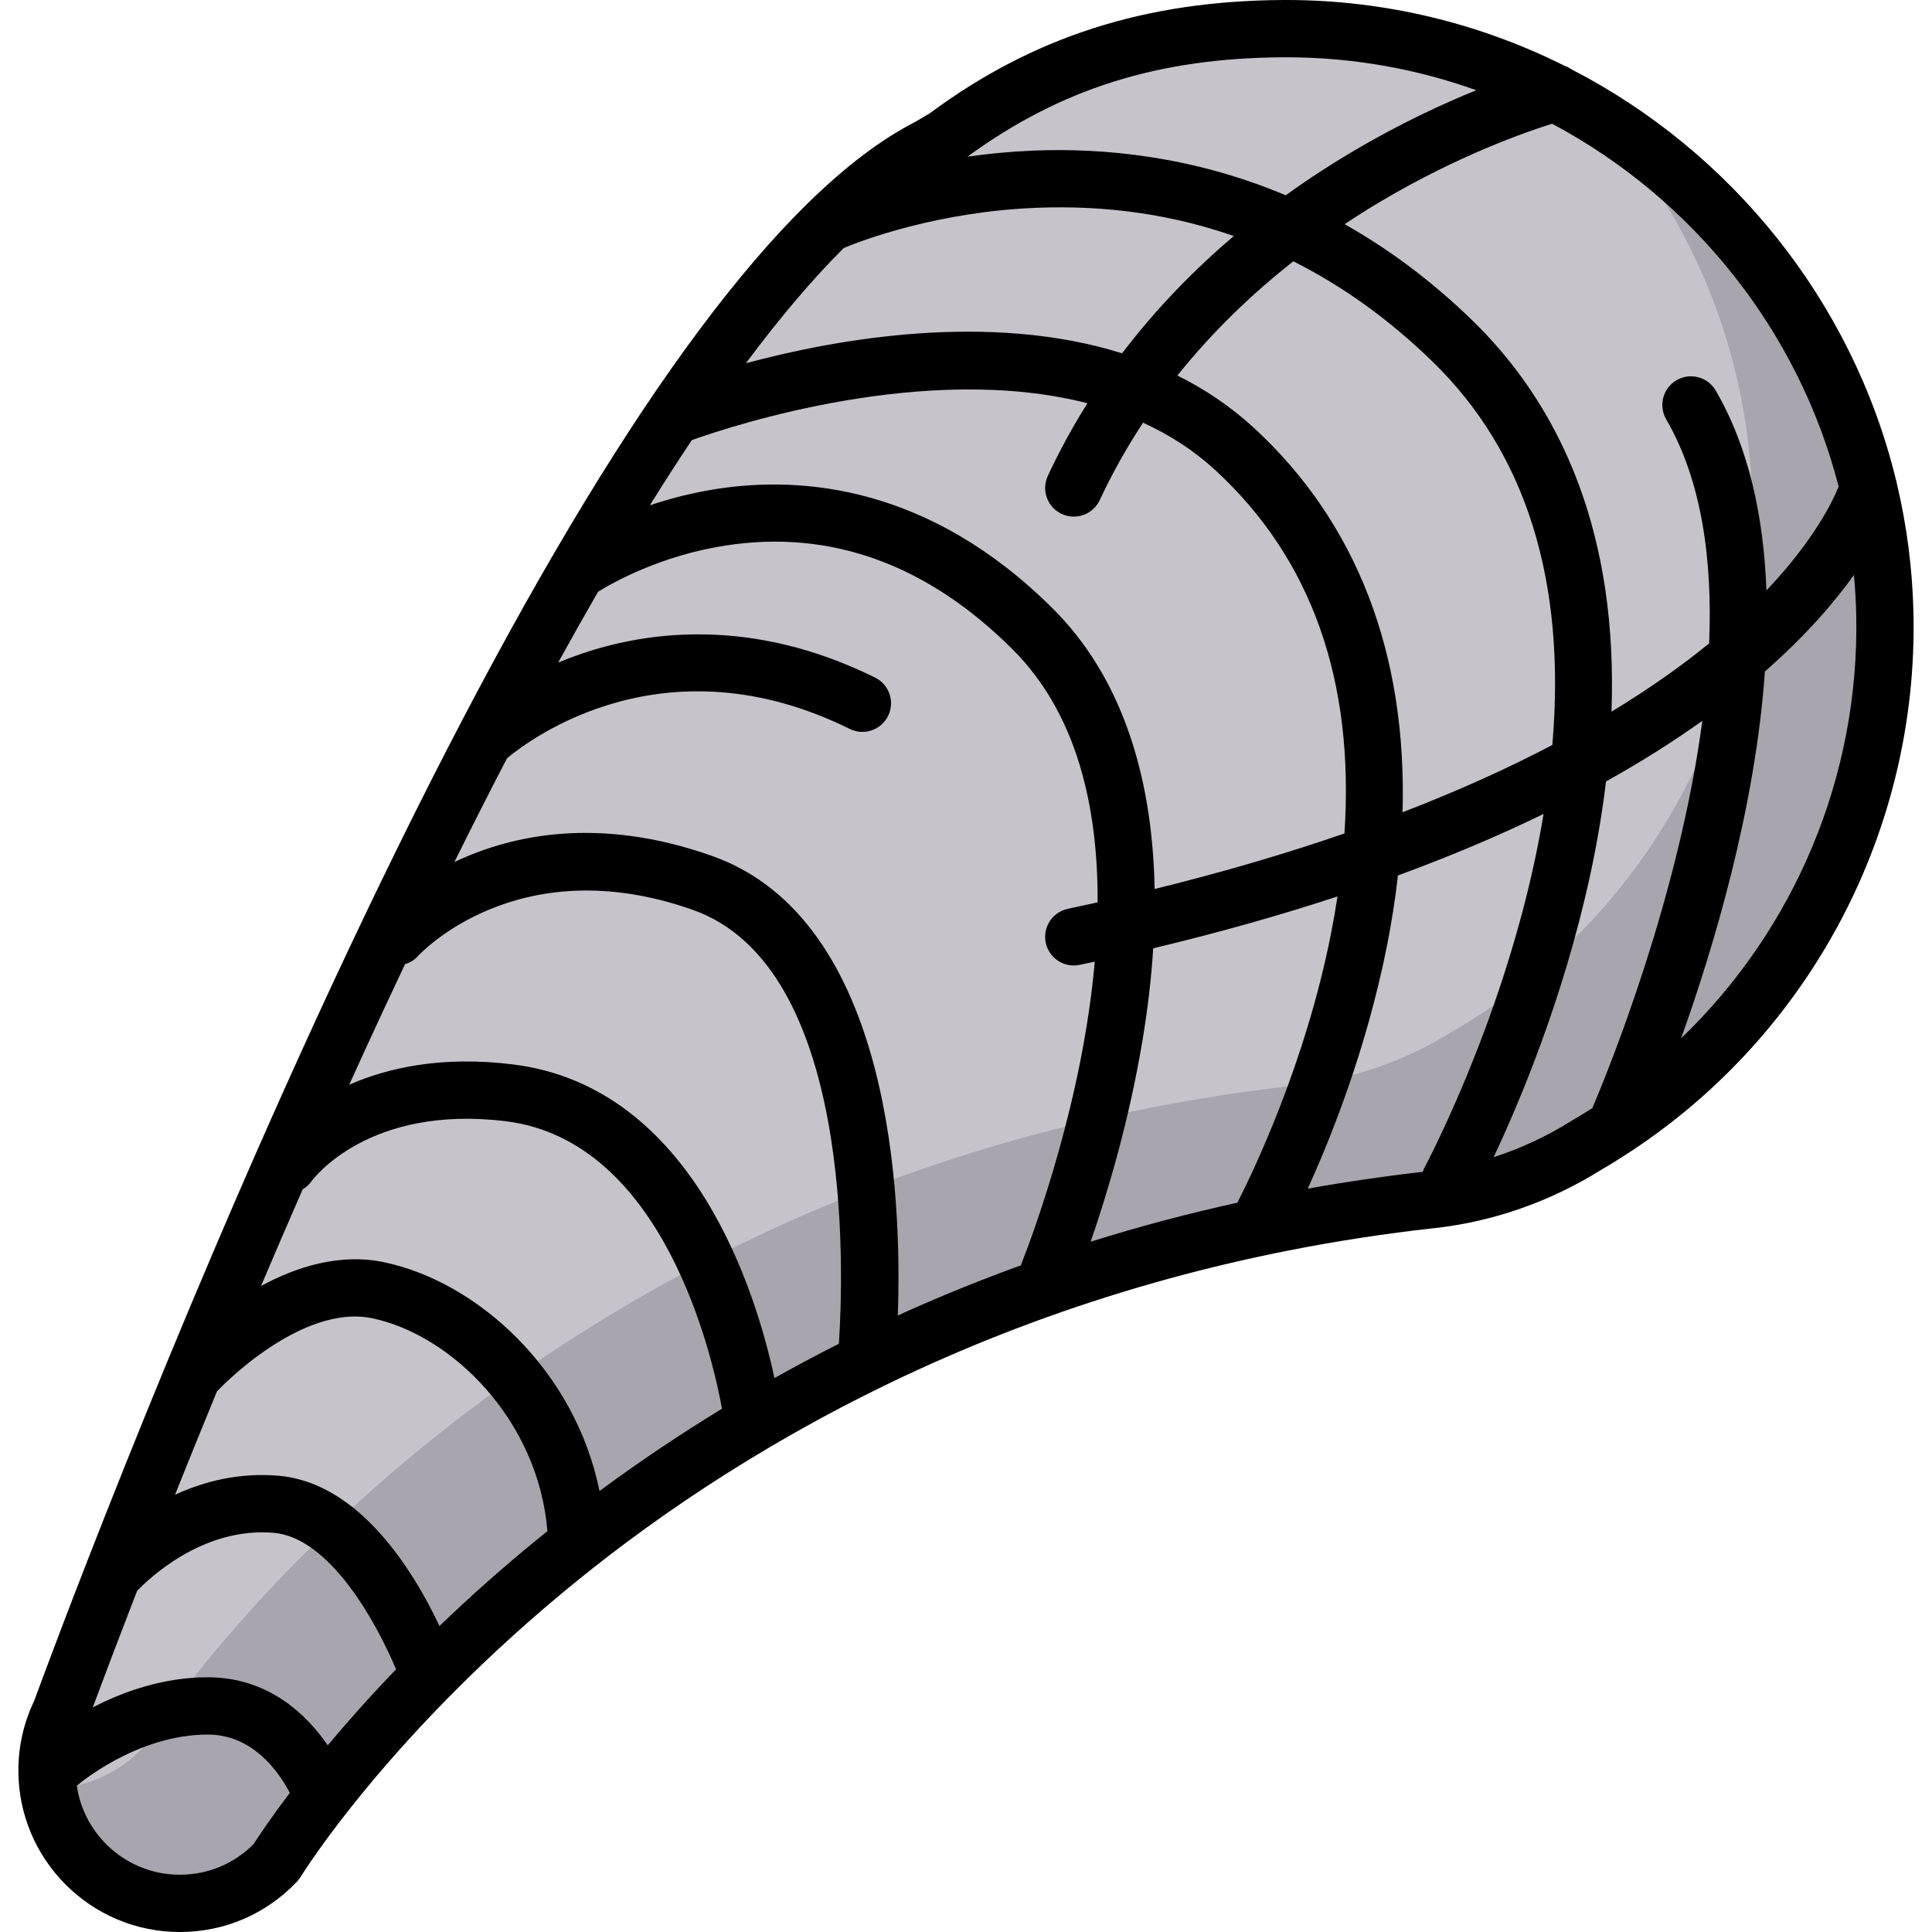
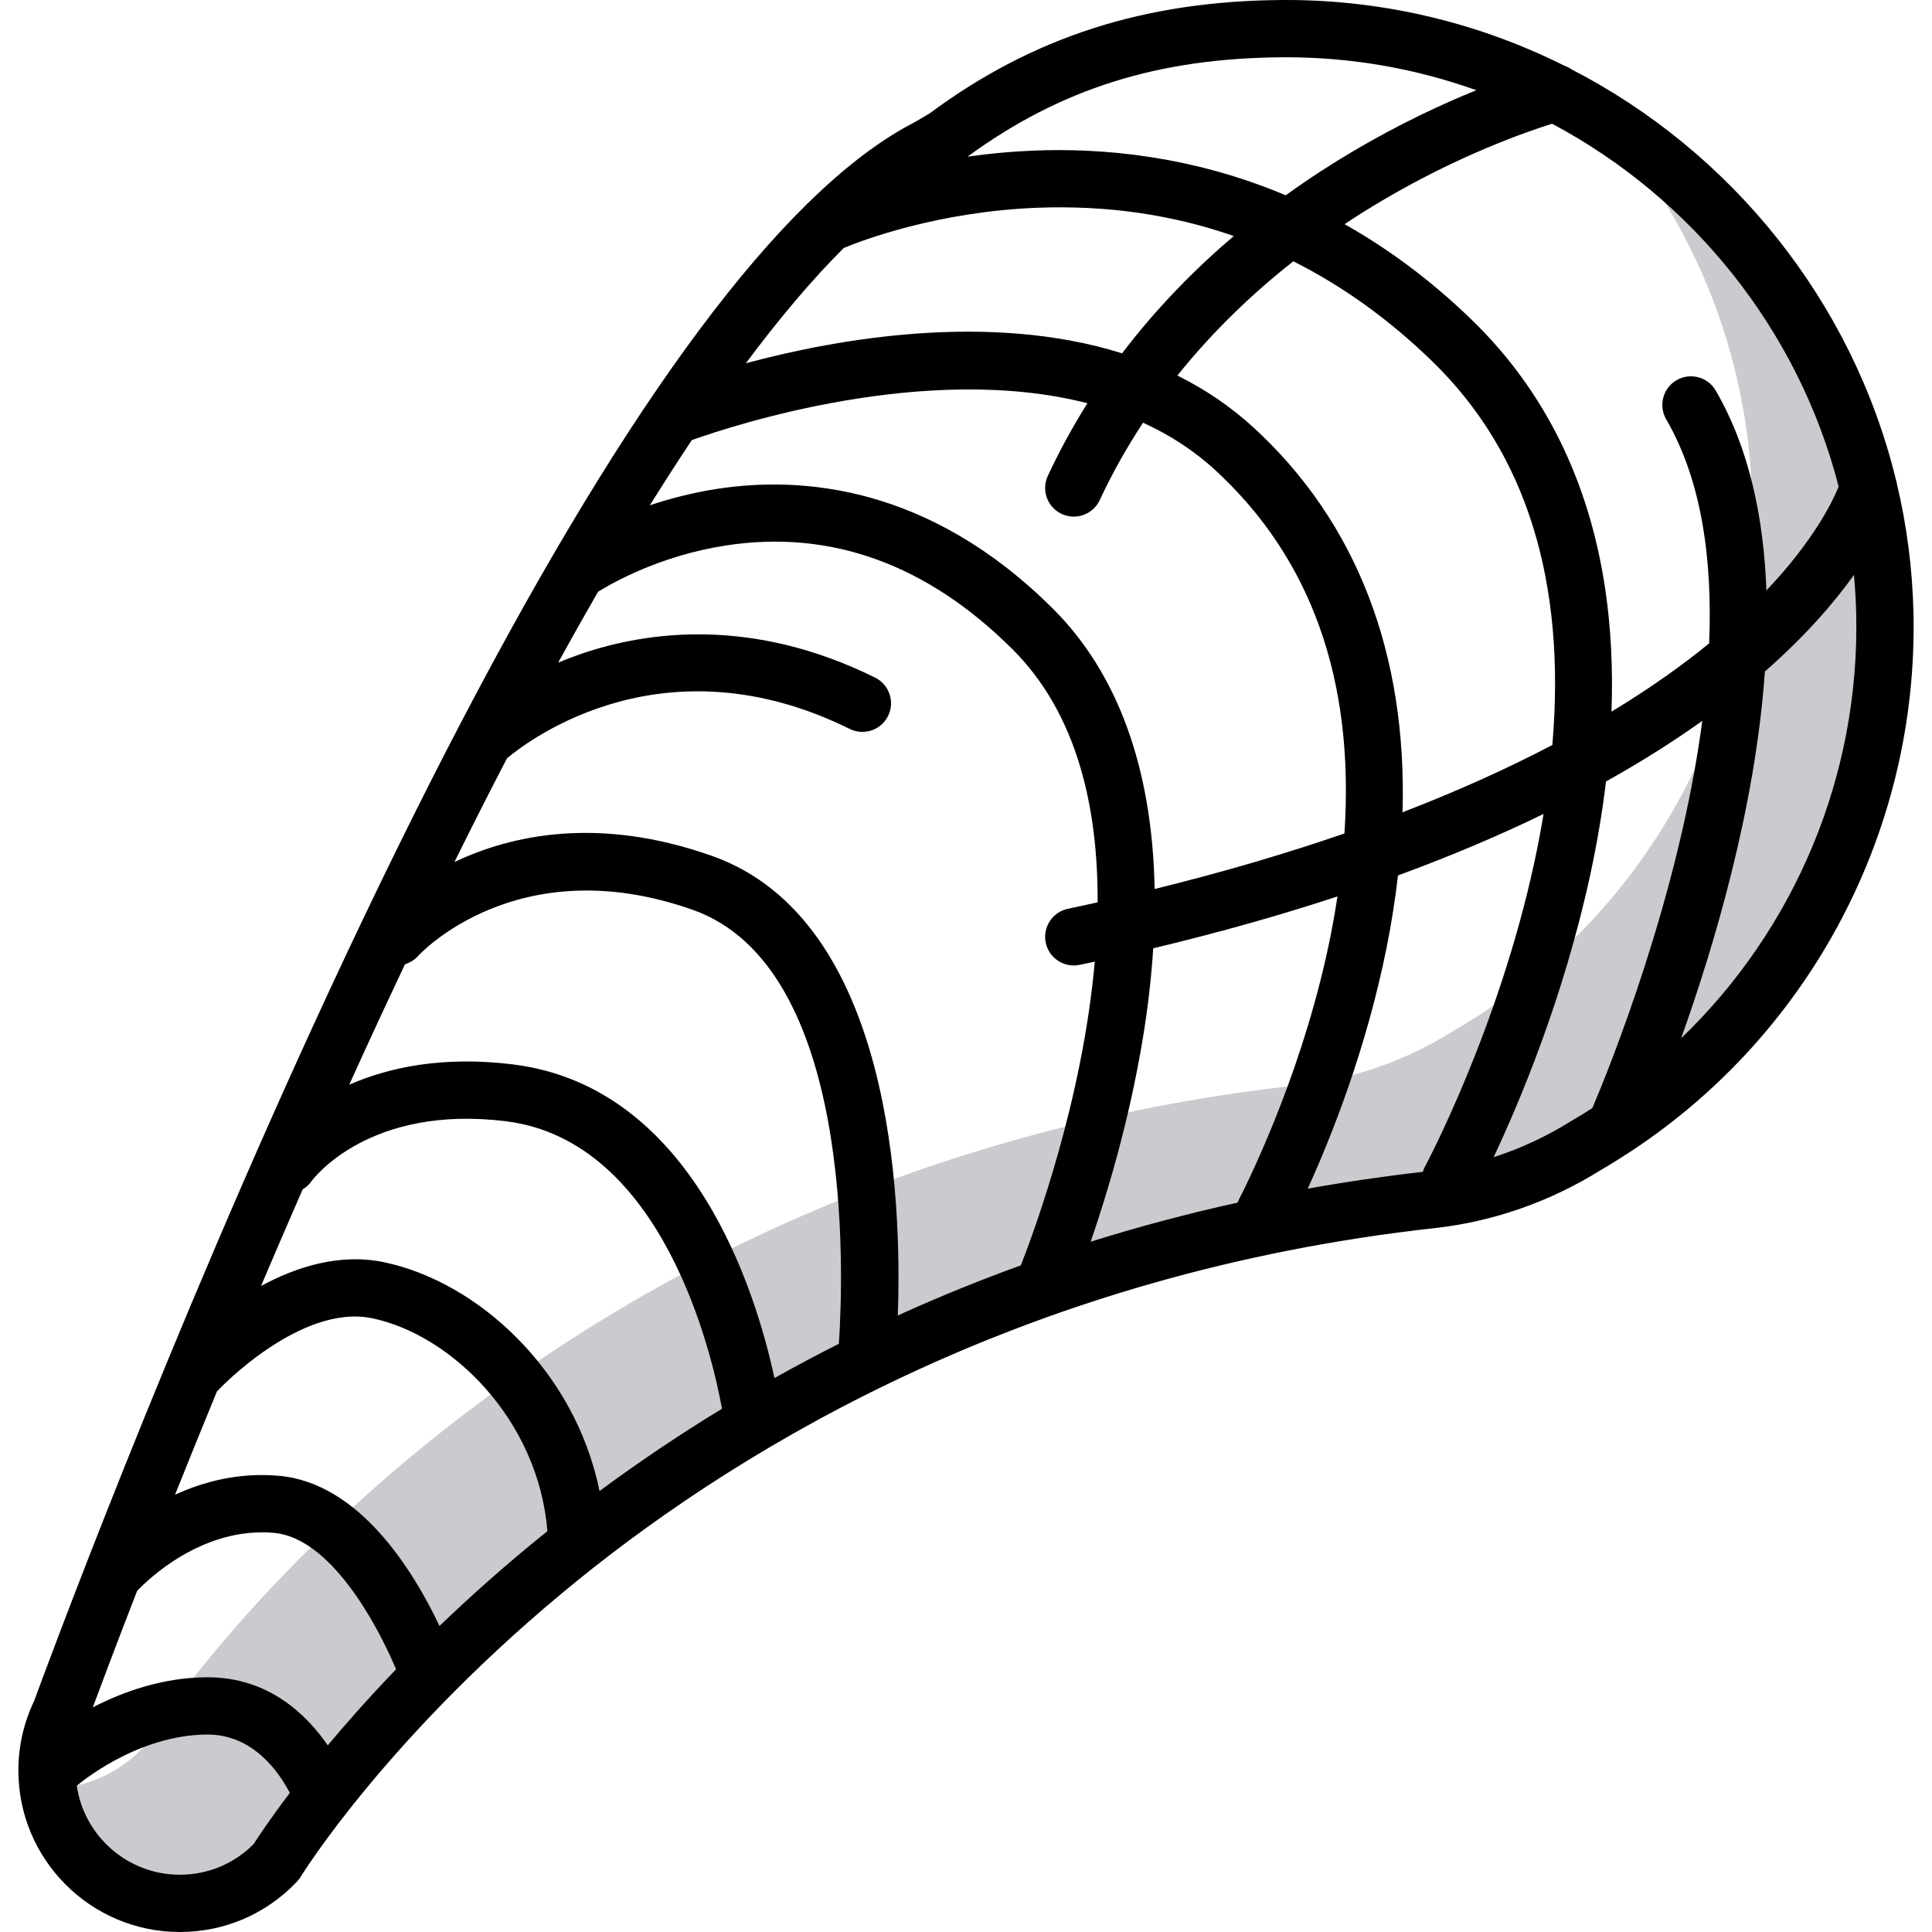
<svg xmlns="http://www.w3.org/2000/svg" version="1.1" id="Layer_1" x="0px" y="0px" viewBox="0 0 511.999 511.999" style="enable-background:new 0 0 511.999 511.999;" xml:space="preserve">
-   <path style="fill:#C6C3CB;" d="M250.577,36.375c26.199-19.537,54.229-28.575,89.374-28.783  c86.214-0.509,157.648,68.85,159.548,155.044c1.328,60.209-30.898,113.007-79.275,140.992l0,0  c-12.355,7.732-26.27,12.681-40.757,14.278C168.179,341.202,74.723,490.824,73.219,493.396l-0.146,0.158  c-6.406,6.691-15.428,10.858-25.423,10.858c-19.435,0-35.19-15.755-35.19-35.19c0-5.556,1.287-10.811,3.581-15.484  c0,0,132.628-365.283,230.129-414.764L250.577,36.375z" />
  <path style="opacity:0.38;fill:#77757E;enable-background:new    ;" d="M499.688,162.636c-1.212-54.983-30.722-103.11-74.31-130.627  c23.504,27.001,38.09,61.974,38.935,100.279c1.328,60.209-30.898,113.007-79.275,140.992c-12.355,7.732-26.27,12.681-40.757,14.278  C132.991,310.854,39.534,460.475,38.03,463.047l-0.146,0.158c-6.293,6.574-15.113,10.701-24.898,10.845  c2.355,17.149,17.056,30.362,34.852,30.362c9.995,0,19.017-4.167,25.423-10.858l0.146-0.158  c1.504-2.572,94.96-152.194,306.248-175.49c14.487-1.598,28.403-6.547,40.757-14.278  C468.789,275.643,501.016,222.844,499.688,162.636z" />
  <path d="M507.087,162.468c-0.26-11.797-1.783-23.294-4.416-34.374c-0.065-0.397-0.155-0.786-0.279-1.165  C490.8,79.681,458.796,40.224,416.505,18.395c-0.568-0.394-1.185-0.712-1.84-0.939C392.366,6.294,367.291,0,340.889,0  c-0.325,0-0.657,0.001-0.983,0.003c-36.473,0.216-66.205,9.761-93.533,30.04l-3.856,2.274c-8.909,4.558-18.279,11.639-28.09,21.205  c-0.261,0.223-0.507,0.458-0.733,0.711c-36.222,35.686-78.461,105.184-126.033,207.478C44.155,355.265,11.422,444.273,9.045,450.774  c-2.768,5.784-4.173,11.988-4.173,18.446c0,23.589,19.19,42.779,42.779,42.779c11.78,0,22.756-4.688,30.904-13.199  c0.036-0.037,0.072-0.075,0.106-0.113l0.146-0.158c0.348-0.379,0.682-0.835,0.947-1.277c0.222-0.369,23.568-38.137,73.361-78.473  c44.512-36.058,120.059-81.519,227.184-93.33c15.332-1.691,30.488-6.986,43.838-15.318c2.664-1.544,5.26-3.172,7.816-4.848  c0.118-0.071,0.233-0.148,0.347-0.226C479.906,273.677,508.354,219.917,507.087,162.468z M445.514,275.164  c8.596-24.022,19.669-60.914,22.201-97.219c10.801-9.463,18.357-18.239,23.596-25.572c0.317,3.446,0.524,6.922,0.602,10.43  C492.857,205.638,475.624,246.219,445.514,275.164z M487.258,128.951c-1.577,3.903-6.561,14.261-19.141,27.525  c-0.706-19.35-4.584-37.732-13.431-52.97c-2.105-3.626-6.749-4.856-10.374-2.753c-3.625,2.105-4.857,6.749-2.752,10.374  c9.472,16.312,12.29,37.361,11.381,59.371c-6.865,5.613-15.385,11.75-25.88,18.103c0.408-11.336-0.13-22.146-1.638-32.35  c-4.241-28.704-16.077-52.684-35.175-71.276c-11.098-10.804-22.532-19.148-33.918-25.566c3.336-2.222,6.58-4.251,9.677-6.086  c20.614-12.216,38.616-18.441,45.315-20.53C448.435,52.555,476.573,87.354,487.258,128.951z M377.59,309.252  c-0.229,0.423-0.408,0.859-0.549,1.301c-10.263,1.166-20.423,2.656-30.477,4.452c6.334-13.92,15.497-36.979,20.886-63.807  c1.313-6.538,2.309-12.935,3.023-19.198c14.342-5.258,27.149-10.732,38.584-16.292c-0.688,4.131-1.477,8.329-2.398,12.609  C397.074,272.865,377.784,308.893,377.59,309.252z M289.032,329.068c4.353-12.588,10.172-31.85,13.774-53.564  c1.39-8.381,2.317-16.447,2.806-24.193c17.825-4.266,34.06-8.885,48.838-13.746c-0.515,3.379-1.115,6.806-1.808,10.287  c-6.733,33.791-20.183,61.969-24.726,70.871C314.736,321.628,301.763,325.07,289.032,329.068z M223.608,65.717  c4.778-1.981,24.856-9.654,51.342-10.659c18.395-0.702,35.76,1.816,52.009,7.496c-10.168,8.644-20.364,18.947-29.595,31.08  c-35.166-11.028-75.393-3.898-99.696,2.628C206.709,84.123,215.368,73.924,223.608,65.717z M183.338,116.633  c10.97-3.916,62.247-20.735,104.843-9.769c-3.792,6.029-7.322,12.439-10.496,19.249c-1.771,3.8-0.126,8.314,3.672,10.085  c1.037,0.484,2.128,0.712,3.202,0.712c2.859,0,5.597-1.623,6.884-4.384c3.415-7.327,7.289-14.151,11.48-20.505  c6.898,3.143,13.363,7.258,19.134,12.569c25.493,23.458,36.948,55.774,34.232,96.287c-14.967,5.17-31.676,10.134-50.303,14.718  c-0.59-31.77-9.671-57.052-26.918-74.254c-32.657-32.575-66.434-35.266-89.018-31.785c-6.566,1.012-12.557,2.585-17.83,4.35  C175.98,127.867,179.688,122.104,183.338,116.633z M371.69,215.258c1.206-41.995-12.119-76.775-39.355-101.836  c-6.246-5.747-13.091-10.311-20.31-13.908c9.657-12.07,20.323-22.083,30.721-30.265c13.153,6.602,25.48,15.47,36.914,26.601  c24.821,24.161,35.44,58.246,31.729,101.578C400.03,203.386,386.879,209.409,371.69,215.258z M339.996,15.181  c0.299-0.002,0.592-0.003,0.892-0.003c17.605,0,34.56,3.083,50.348,8.73c-8.894,3.605-20.228,8.842-32.538,16.102  c-5.629,3.321-11.699,7.22-17.962,11.743c-24.805-10.451-48.512-12.611-66.997-11.837c-6.14,0.256-11.944,0.831-17.336,1.599  C281.045,23.514,306.9,15.376,339.996,15.181z M110.806,253.325c0.257-0.288,26.293-28.642,72.798-12.202  c42.682,15.09,39.978,95.827,38.71,114.994c-5.763,2.903-11.456,5.933-17.079,9.084c-4.746-22.188-21.296-77.245-69.404-83.135  c-18.652-2.285-32.901,0.84-43.286,5.398c2.904-6.412,5.865-12.871,8.879-19.353c1.977-4.252,3.945-8.443,5.905-12.583  C108.627,255.141,109.837,254.409,110.806,253.325z M80.208,315.191c0.897-0.527,1.702-1.244,2.342-2.151  c0.61-0.833,15.348-20.325,51.436-15.909c41.949,5.136,54.851,62.437,57.352,76.192c-11.139,6.789-21.972,14.064-32.457,21.814  c-6.542-32.113-32.392-55.465-57.118-60.64c-11.708-2.45-23.176,1.202-32.589,6.3C72.705,332.482,76.389,323.922,80.208,315.191z   M72.561,406.218c14.816,1.289,27.136,23.615,32.4,36.169c-7.019,7.294-13.043,14.095-18.101,20.142  c-5.662-8.235-15.771-18.032-31.818-18.032c-11.897,0-22.533,3.88-30.446,7.968c1.995-5.384,6.031-16.16,11.742-30.864  C39.023,418.772,53.533,404.562,72.561,406.218z M47.651,496.822c-13.851,0-25.349-10.257-27.304-23.575  c0.011-0.01,0.024-0.018,0.035-0.028c0.155-0.136,15.699-13.545,34.66-13.545c12.037,0,18.893,9.959,21.762,15.459  c-5.206,6.871-8.382,11.675-9.585,13.554C62.002,493.938,55.073,496.822,47.651,496.822z M116.467,430.9  c-6.828-14.441-21.139-37.938-42.591-39.804c-10.538-0.922-19.856,1.513-27.491,5.018c3.402-8.51,7.122-17.696,11.123-27.415  c0.149-0.137,0.296-0.275,0.435-0.426c0.212-0.231,21.765-22.875,40.71-18.919c21.038,4.403,44.047,26.982,46.414,56.435  c-0.727,0.584-1.46,1.159-2.184,1.746C133.104,415.49,124.315,423.36,116.467,430.9z M237.924,348.632  c1.109-30.622-1.33-104.873-49.262-121.818c-30.007-10.608-53.077-5.562-68.236,1.633c4.701-9.511,9.347-18.672,13.936-27.494  c6.229-5.2,41.925-31.958,90.818-7.781c3.757,1.857,8.309,0.318,10.167-3.438c1.858-3.756,0.318-8.308-3.438-10.166  c-32.498-16.07-60.26-12.303-77.827-6.312c-2.155,0.736-4.207,1.522-6.162,2.336c3.565-6.479,7.09-12.737,10.576-18.768  c3.928-2.442,16.59-9.603,33.865-12.264c27.811-4.289,53.379,4.977,75.989,27.529c17.096,17.053,22.643,41.816,22.53,67.045  c-2.594,0.577-5.219,1.148-7.882,1.71c-4.101,0.865-6.725,4.891-5.86,8.992c0.754,3.573,3.906,6.025,7.418,6.025  c0.519,0,1.046-0.055,1.573-0.165c1.341-0.283,2.671-0.569,3.996-0.855c-3.192,36.303-15.647,70.423-19.59,80.492  c-10.502,3.806-20.833,7.979-30.964,12.542C239.021,348.122,238.475,348.381,237.924,348.632z M416.198,297.195  c-6.395,4.002-13.27,7.187-20.376,9.473c6.643-14.077,18.482-41.918,25.6-74.812c1.833-8.468,3.225-16.726,4.186-24.759  c9.644-5.376,18.099-10.769,25.515-16.063c-6.171,46.741-24.865,92.587-29.135,102.625c-1.828,1.166-3.676,2.308-5.565,3.4  C416.348,297.103,416.273,297.149,416.198,297.195z" />
  <g>
</g>
  <g>
</g>
  <g>
</g>
  <g>
</g>
  <g>
</g>
  <g>
</g>
  <g>
</g>
  <g>
</g>
  <g>
</g>
  <g>
</g>
  <g>
</g>
  <g>
</g>
  <g>
</g>
  <g>
</g>
  <g>
</g>
</svg>